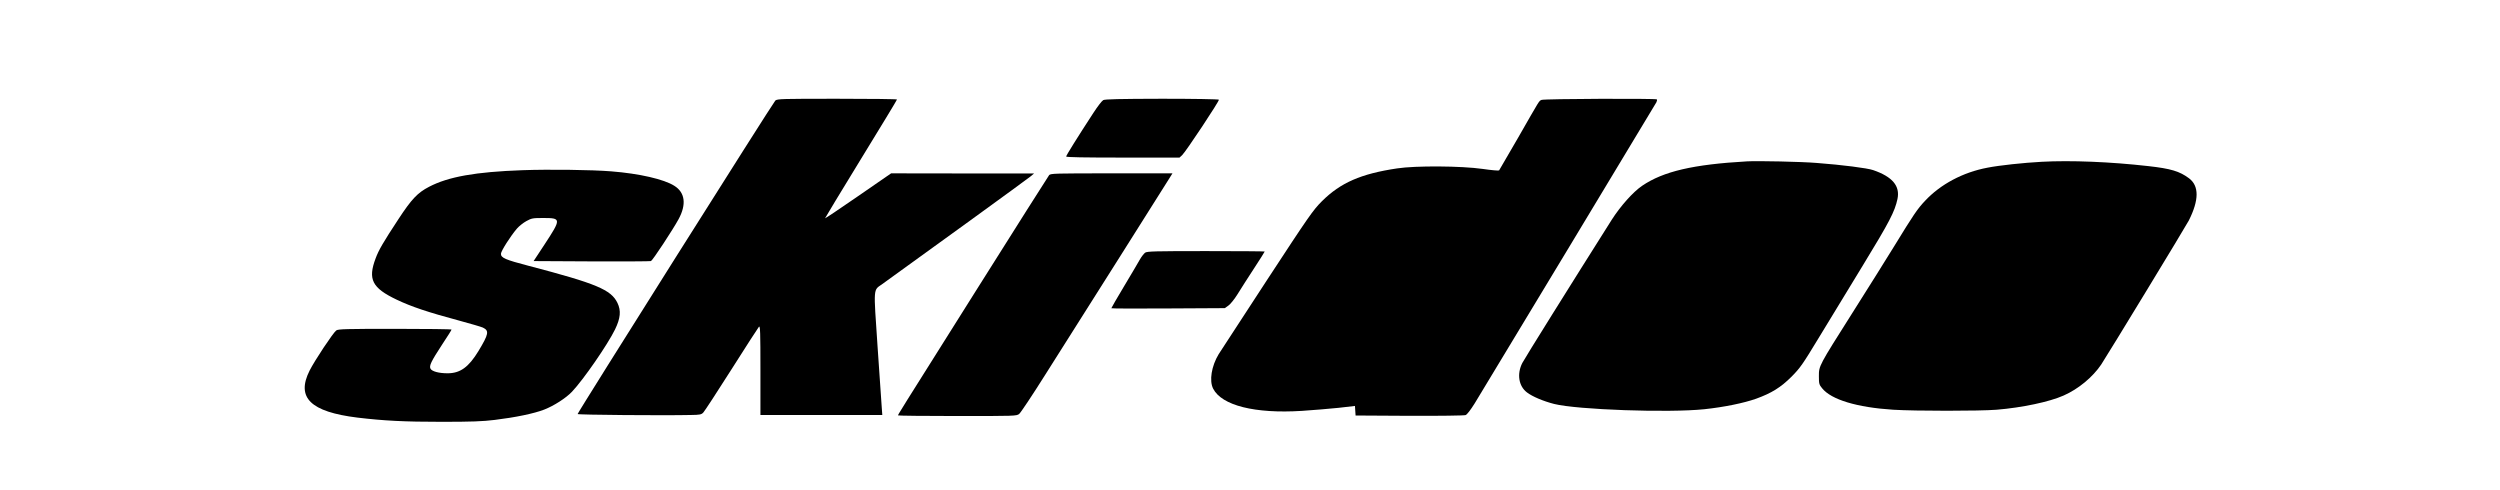
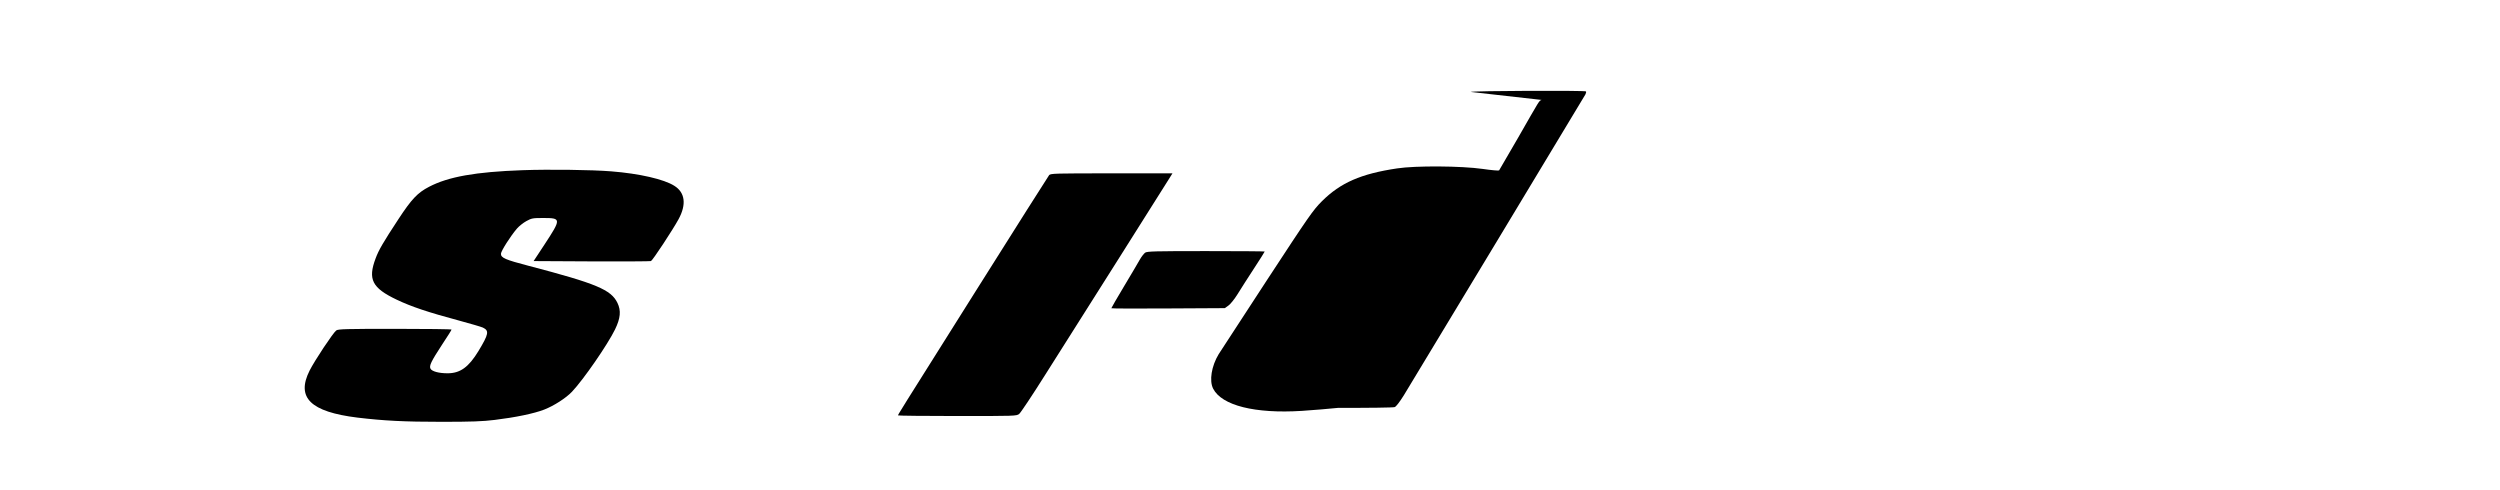
<svg xmlns="http://www.w3.org/2000/svg" version="1.0" width="100%" height="100mm" viewBox="0 0 1930 466" preserveAspectRatio="xMidYMid meet">
  <g transform="translate(0,466) scale(0.1,-0.1)" fill="#000000" stroke="none">
-     <path d="M5132 3703 c-21 -19 -1882 -2969 -1882 -2984 0 -8 824 -15 1080 -9 83 1 98 4 116 23 12 12 133 198 269 412 136 215 254 397 261 405 12 12 14 -50 14 -413 l0 -427 580 0 580 0 -5 68 c-3 37 -21 299 -40 582 -39 582 -43 533 46 597 383 275 1381 999 1408 1022 l36 30 -680 0 -681 1 -313 -216 c-172 -119 -314 -214 -316 -212 -1 1 152 255 341 563 189 308 344 563 344 568 0 4 -256 7 -569 7 -527 0 -570 -1 -589 -17z" />
-     <path d="M8253 3707 c-13 -7 -55 -62 -94 -122 -152 -233 -259 -405 -259 -415 0 -7 174 -10 539 -10 l540 0 25 23 c34 31 357 518 350 528 -3 5 -247 9 -542 9 -408 -1 -542 -4 -559 -13z" />
-     <path d="M12425 3709 c-26 -12 -10 12 -222 -358 -97 -168 -179 -309 -182 -313 -4 -4 -74 2 -156 14 -202 29 -640 32 -815 5 -343 -51 -538 -136 -715 -312 -84 -84 -121 -136 -526 -755 -239 -366 -445 -681 -457 -701 -69 -114 -91 -253 -53 -328 82 -161 399 -240 843 -212 106 7 264 20 350 29 l157 18 3 -46 3 -45 512 -3 c284 -1 522 2 535 7 14 5 47 48 87 112 109 178 1717 2843 1729 2865 6 12 8 24 5 28 -11 10 -1076 6 -1098 -5z" />
-     <path d="M14380 3124 c-511 -29 -795 -95 -997 -232 -87 -59 -207 -194 -290 -324 -389 -615 -831 -1323 -851 -1363 -53 -104 -35 -220 44 -280 52 -40 157 -84 259 -110 218 -55 1089 -86 1431 -50 187 20 373 58 492 100 146 53 234 107 337 210 82 83 105 116 256 365 91 151 281 463 422 693 254 416 304 512 330 633 26 124 -48 212 -232 275 -54 19 -297 50 -537 68 -145 12 -562 21 -664 15z" />
-     <path d="M17185 3120 c-170 -9 -404 -34 -515 -56 -234 -44 -448 -158 -596 -317 -71 -75 -110 -133 -290 -427 -76 -124 -255 -409 -398 -635 -324 -512 -321 -506 -321 -606 0 -71 2 -80 31 -115 87 -108 331 -182 676 -204 212 -13 821 -13 985 0 243 20 502 75 637 135 141 62 277 175 358 295 62 94 805 1315 834 1371 98 195 99 329 2 402 -90 67 -173 92 -388 116 -362 41 -739 56 -1015 41z" />
+     <path d="M12425 3709 c-26 -12 -10 12 -222 -358 -97 -168 -179 -309 -182 -313 -4 -4 -74 2 -156 14 -202 29 -640 32 -815 5 -343 -51 -538 -136 -715 -312 -84 -84 -121 -136 -526 -755 -239 -366 -445 -681 -457 -701 -69 -114 -91 -253 -53 -328 82 -161 399 -240 843 -212 106 7 264 20 350 29 c284 -1 522 2 535 7 14 5 47 48 87 112 109 178 1717 2843 1729 2865 6 12 8 24 5 28 -11 10 -1076 6 -1098 -5z" />
    <path d="M2725 3040 c-447 -16 -705 -62 -889 -158 -110 -57 -167 -118 -291 -307 -146 -222 -189 -296 -218 -375 -75 -199 -33 -281 200 -392 140 -67 302 -121 593 -199 107 -29 210 -59 228 -67 62 -30 56 -61 -41 -222 -94 -155 -175 -214 -297 -213 -81 0 -146 18 -160 43 -15 28 5 69 110 230 50 75 90 139 90 143 0 4 -242 7 -538 7 -464 0 -541 -2 -559 -15 -29 -20 -207 -288 -254 -382 -130 -258 8 -393 456 -448 250 -30 448 -40 800 -40 284 0 391 4 505 18 198 24 376 61 471 98 93 36 208 110 265 170 110 116 339 448 410 593 52 107 59 179 23 253 -61 126 -200 184 -846 353 -222 58 -263 76 -263 114 0 26 92 170 153 241 19 22 59 54 88 70 51 28 61 30 162 30 172 0 172 -8 12 -252 l-104 -158 552 -3 c304 -1 558 0 565 3 16 6 208 298 263 399 76 140 62 253 -40 317 -98 63 -334 117 -601 138 -183 15 -593 20 -845 11z" />
    <path d="M7738 2993 c-8 -10 -321 -504 -695 -1098 -752 -1194 -743 -1180 -743 -1189 0 -3 254 -6 564 -6 549 0 564 0 589 20 14 11 126 179 248 373 122 193 435 687 694 1097 259 410 481 762 494 783 l23 37 -580 0 c-539 0 -580 -1 -594 -17z" />
    <path d="M8652 2255 c-12 -9 -34 -37 -49 -63 -14 -26 -82 -140 -150 -254 -68 -113 -123 -209 -123 -212 0 -3 243 -4 540 -2 l540 3 34 24 c18 12 58 61 87 108 29 47 99 157 156 244 57 87 103 160 103 163 0 2 -251 4 -558 4 -487 0 -560 -2 -580 -15z" />
  </g>
</svg>